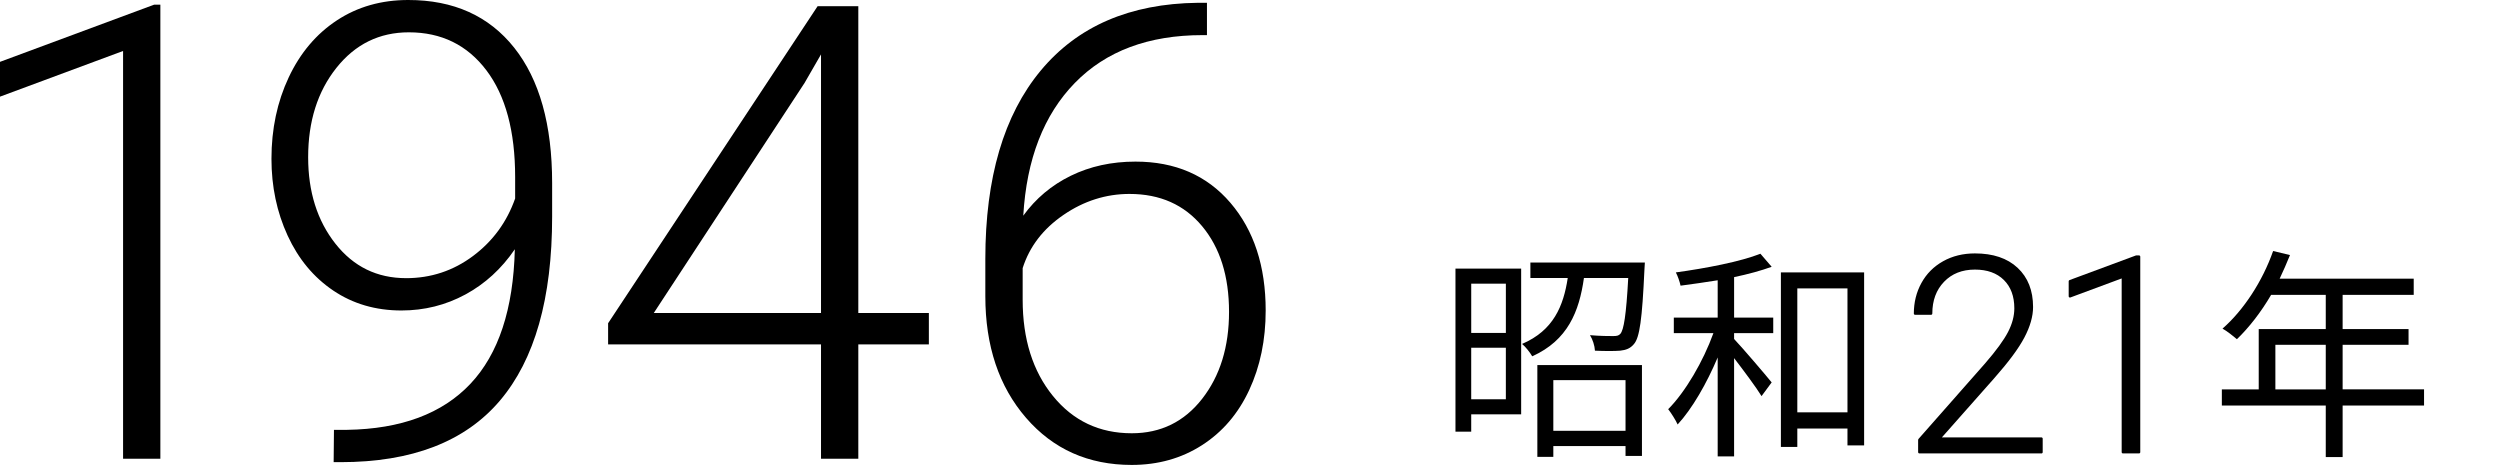
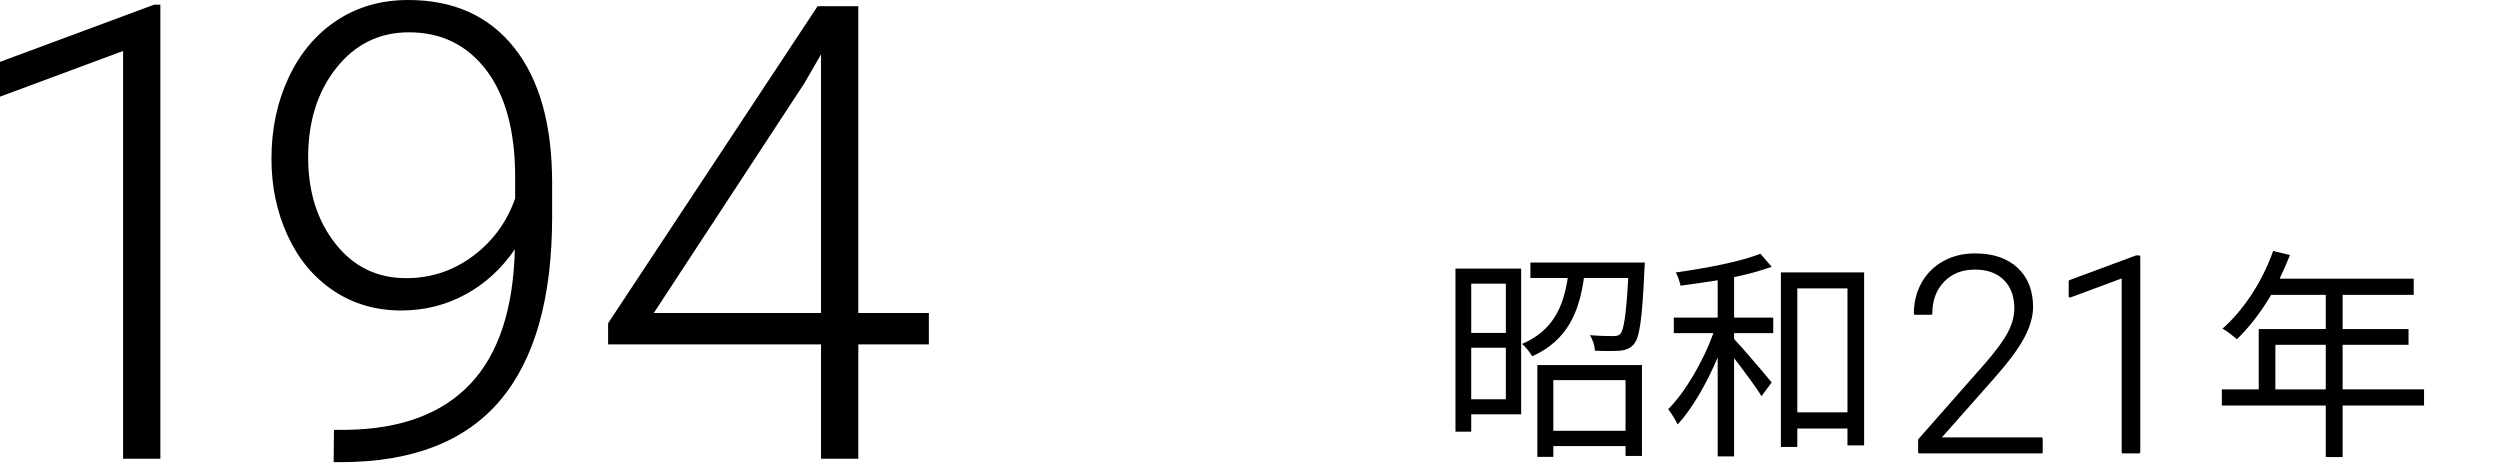
<svg xmlns="http://www.w3.org/2000/svg" id="_レイヤー_5" data-name="レイヤー 5" version="1.1" viewBox="0 0 196.382 36.523">
  <defs>
    <style>
      .cls-1 {
        stroke-width: 0px;
      }

      .cls-1, .cls-2 {
        fill: #000;
      }

      .cls-2 {
        stroke: #000;
        stroke-linecap: round;
        stroke-linejoin: round;
        stroke-width: .2px;
      }
    </style>
  </defs>
  <g>
    <path class="cls-1" d="M12.598,36.035h-2.93V4.004L0,7.593v-2.734L12.109.366h.488v35.669Z" />
    <path class="cls-1" d="M40.441,19.58c-1.042,1.53-2.336,2.714-3.882,3.552-1.547.838-3.223,1.257-5.029,1.257-2.019,0-3.801-.521-5.347-1.562-1.547-1.042-2.743-2.482-3.589-4.321-.847-1.839-1.27-3.849-1.27-6.03,0-2.344.451-4.476,1.354-6.396s2.165-3.414,3.784-4.48C28.083.533,29.951-0,32.067-0,35.632-0,38.406,1.249,40.393,3.748c1.985,2.499,2.979,6.042,2.979,10.632v2.637c0,6.413-1.367,11.23-4.102,14.453s-6.909,4.834-12.524,4.834h-.537l.024-2.539h1.025c4.248-.065,7.479-1.27,9.692-3.613,2.213-2.344,3.377-5.868,3.491-10.571ZM31.896,21.851c1.953,0,3.707-.581,5.261-1.741,1.555-1.161,2.657-2.667,3.309-4.518v-1.68c0-3.604-.753-6.4-2.259-8.39-1.505-1.988-3.536-2.983-6.091-2.983-2.312,0-4.208.93-5.688,2.789-1.481,1.859-2.222,4.201-2.222,7.025,0,2.712.712,4.972,2.136,6.782,1.424,1.811,3.275,2.715,5.555,2.715Z" />
-     <path class="cls-1" d="M67.423,24.585h5.542v2.466h-5.542v8.984h-2.93v-8.984h-16.724v-1.66L64.225.488h3.198v24.097ZM51.358,24.585h13.135V4.272l-1.294,2.246-11.841,18.066Z" />
-     <path class="cls-1" d="M94.81.22v2.539h-.342c-4.248,0-7.593,1.251-10.034,3.754-2.441,2.502-3.792,5.979-4.053,10.43.977-1.351,2.222-2.396,3.735-3.137,1.514-.74,3.207-1.111,5.078-1.111,3.125,0,5.611,1.079,7.458,3.235,1.847,2.157,2.771,4.977,2.771,8.459,0,2.311-.431,4.395-1.294,6.25s-2.1,3.3-3.711,4.333c-1.611,1.034-3.451,1.55-5.518,1.55-3.402,0-6.168-1.233-8.301-3.699s-3.198-5.652-3.198-9.558v-2.93c0-6.364,1.449-11.292,4.346-14.783S88.755.285,94.078.22h.732ZM88.731,15.234c-1.855,0-3.585.549-5.188,1.646-1.604,1.097-2.673,2.491-3.21,4.182v2.487c0,3.088.793,5.608,2.38,7.559s3.65,2.926,6.189,2.926c2.279,0,4.122-.902,5.53-2.707,1.408-1.805,2.112-4.08,2.112-6.827,0-2.795-.704-5.039-2.112-6.729-1.408-1.691-3.308-2.536-5.701-2.536Z" />
+     <path class="cls-1" d="M67.423,24.585h5.542v2.466h-5.542v8.984h-2.93v-8.984h-16.724v-1.66L64.225.488h3.198v24.097ZM51.358,24.585h13.135V4.272l-1.294,2.246-11.841,18.066" />
  </g>
  <g>
    <path class="cls-1" d="M119.491,32.547h-3.923v1.361h-1.237v-12.811h5.16v11.45ZM115.569,22.282v3.869h2.721v-3.869h-2.721ZM118.289,31.364v-4.046h-2.721v4.046h2.721ZM129.209,20.621s-.018.389-.035.583c-.177,3.852-.371,5.318-.83,5.831-.283.336-.602.459-1.078.512-.424.036-1.202.036-1.979,0-.018-.389-.177-.883-.389-1.219.795.071,1.537.071,1.803.071.282,0,.441-.018.583-.177.265-.3.459-1.449.618-4.382h-3.48c-.371,2.632-1.272,4.894-4.064,6.149-.159-.283-.513-.742-.795-.972,2.474-1.061,3.251-2.986,3.587-5.177h-2.934v-1.219h8.994ZM120.763,28.678h8.217v7.139h-1.29v-.777h-5.672v.848h-1.255v-7.209ZM122.018,29.862v3.976h5.672v-3.976h-5.672Z" />
    <path class="cls-1" d="M136.218,24.95h3.075v1.219h-3.075v.46c.672.707,2.51,2.862,2.951,3.41l-.795,1.078c-.406-.671-1.396-1.997-2.156-2.986v7.722h-1.289v-7.775c-.866,2.049-2.015,4.046-3.146,5.266-.159-.354-.495-.883-.742-1.202,1.343-1.343,2.757-3.764,3.552-5.973h-3.11v-1.219h3.446v-2.934c-.99.159-1.979.301-2.916.424-.07-.318-.212-.742-.371-1.042,2.333-.318,5.089-.848,6.644-1.467l.884,1.025c-.812.3-1.855.583-2.951.813v3.181ZM146.432,21.398v13.588h-1.308v-1.325h-3.94v1.449h-1.29v-13.712h6.538ZM145.124,32.388v-9.736h-3.94v9.736h3.94Z" />
    <path class="cls-2" d="M160.36,35.518h-9.586v-.967l5.244-5.949c.869-1.002,1.472-1.829,1.809-2.48.336-.651.504-1.286.504-1.902,0-.967-.283-1.732-.851-2.297-.568-.563-1.35-.846-2.345-.846-1.029,0-1.861.329-2.496.988-.634.659-.951,1.514-.951,2.565h-1.251c0-.862.194-1.647.584-2.354.389-.708.942-1.263,1.66-1.666.719-.403,1.536-.604,2.454-.604,1.401,0,2.497.368,3.285,1.104.788.736,1.183,1.738,1.183,3.006,0,.714-.223,1.496-.668,2.344-.445.848-1.228,1.906-2.349,3.174l-4.268,4.824h8.041v1.062Z" />
    <path class="cls-2" d="M168.024,35.518h-1.261v-13.79l-4.162,1.545v-1.177l5.213-1.934h.21v15.356Z" />
    <path class="cls-1" d="M190.416,31.858h-6.396v4.046h-1.325v-4.046h-8.163v-1.272h2.897v-4.736h5.266v-2.686h-4.293c-.796,1.36-1.732,2.562-2.687,3.481-.247-.212-.795-.654-1.131-.831,1.661-1.449,3.146-3.729,3.976-6.096l1.325.318c-.247.618-.529,1.254-.812,1.855h10.531v1.272h-5.584v2.686h5.178v1.237h-5.178v3.499h6.396v1.272ZM182.695,30.586v-3.499h-3.958v3.499h3.958Z" />
  </g>
</svg>